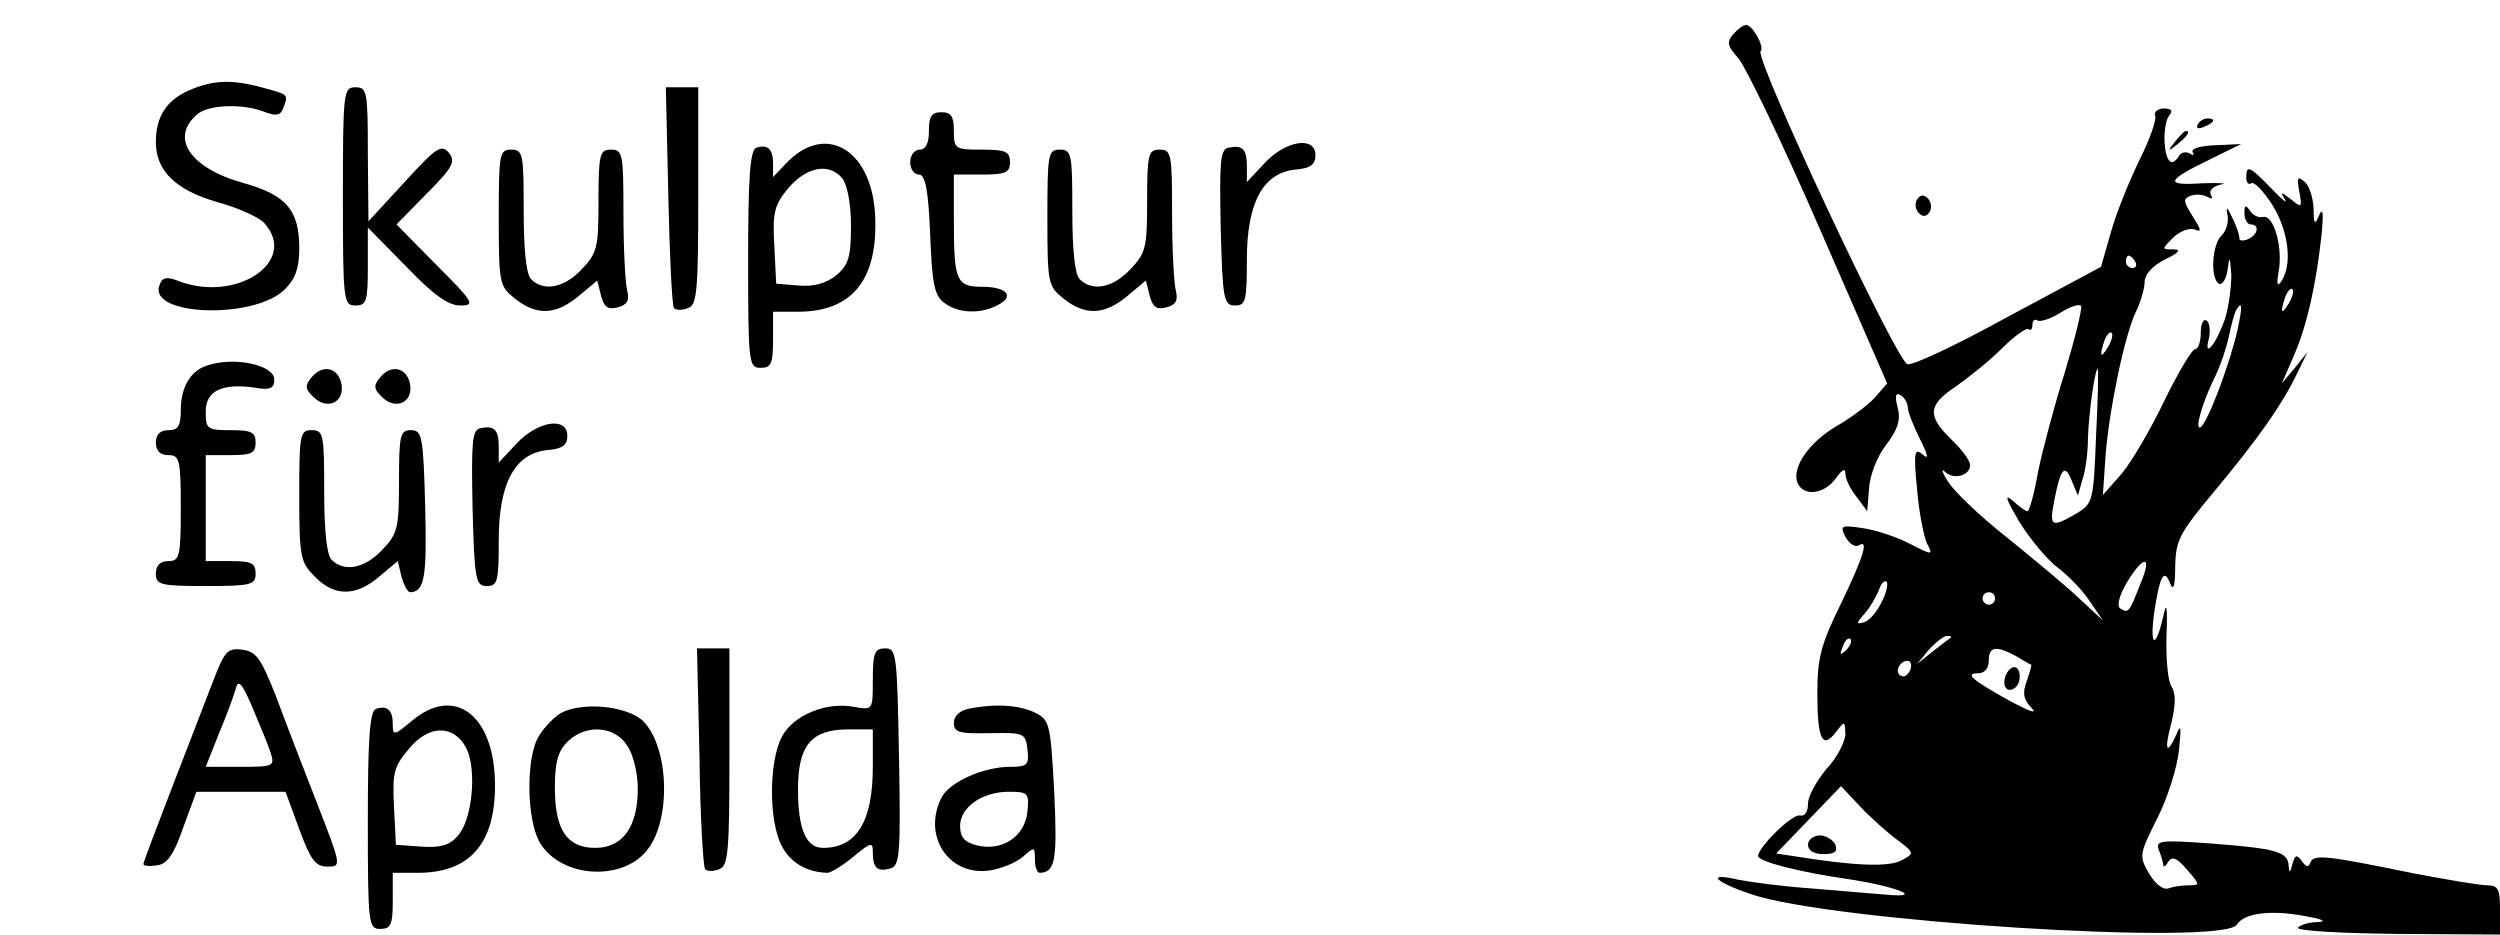
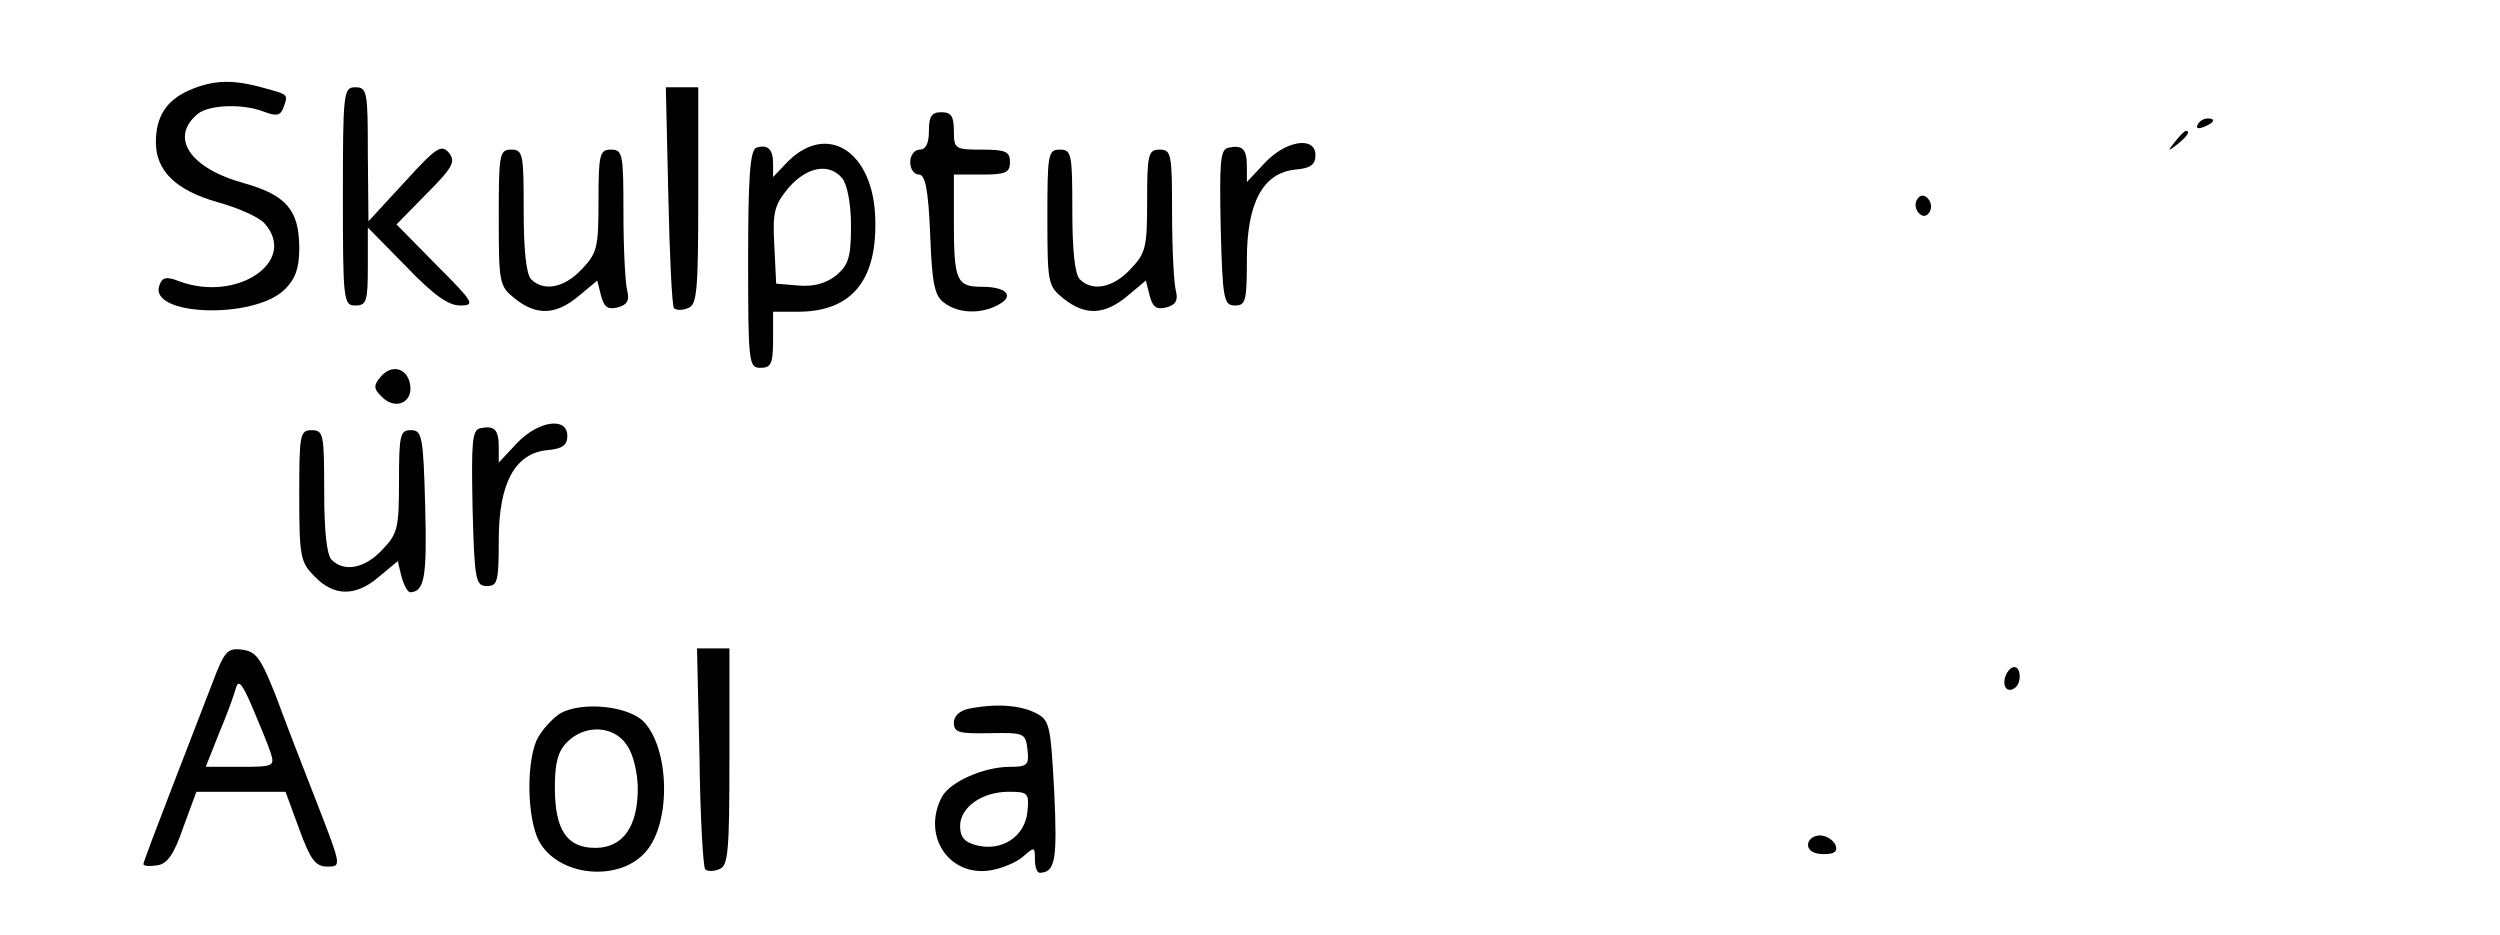
<svg xmlns="http://www.w3.org/2000/svg" version="1.0" width="401pt" height="150pt" viewBox="0 0 401 150" preserveAspectRatio="xMidYMid meet">
  <g transform="translate(0,150) scale(0.1,-0.1)" fill="#000000" stroke="none">
-     <path d="M2780 1445 c-11 -13 -9 -19 8 -38 11 -12 70 -134 130 -272 l109 -250 -20 -23 c-11 -12 -39 -33 -62 -46 -44 -26 -71 -66 -62 -90 9 -23 43 -19 61 6 11 15 16 18 16 8 0 -8 8 -25 18 -37 l17 -23 3 37 c1 20 13 51 27 69 19 25 24 40 19 60 -5 19 -4 25 5 20 6 -4 11 -13 11 -19 0 -7 9 -30 19 -50 14 -28 15 -35 5 -26 -13 11 -15 4 -9 -56 3 -37 11 -77 16 -87 10 -19 9 -19 -28 0 -21 11 -55 22 -76 25 -34 5 -36 4 -27 -14 6 -11 15 -17 21 -14 17 11 9 -16 -28 -93 -32 -65 -38 -87 -38 -144 0 -74 8 -91 30 -62 14 18 14 18 15 -3 0 -12 -13 -38 -30 -56 -16 -19 -30 -44 -30 -56 0 -13 -5 -21 -13 -19 -12 3 -67 -51 -67 -65 0 -9 67 -26 144 -37 79 -12 125 -31 61 -25 -22 2 -76 6 -120 10 -44 3 -97 10 -117 14 -52 12 -39 -3 20 -23 126 -44 759 -84 780 -49 11 18 53 24 107 14 29 -5 39 -9 23 -10 -15 0 -29 -5 -32 -9 -3 -5 69 -9 159 -10 l165 -1 0 40 c0 33 -3 39 -21 39 -11 0 -64 9 -117 19 -141 29 -160 31 -166 18 -3 -9 -7 -8 -14 2 -8 11 -11 10 -15 -5 -4 -15 -5 -15 -6 -3 -1 23 -20 28 -124 36 -83 6 -90 5 -84 -11 4 -10 7 -21 7 -24 0 -4 4 -1 8 6 6 9 14 6 30 -13 21 -24 21 -25 3 -25 -11 0 -25 -2 -33 -5 -8 -3 -21 7 -31 24 -16 28 -16 30 13 88 17 33 32 82 35 109 4 38 3 44 -4 26 -16 -35 -20 -26 -8 19 7 29 7 47 0 58 -6 9 -9 46 -8 81 2 48 0 56 -5 32 -12 -53 -22 -51 -15 3 9 61 16 75 26 49 5 -13 8 -4 8 28 1 42 7 53 62 119 70 84 109 139 133 189 l17 35 -20 -25 -21 -25 20 46 c21 49 35 113 44 194 3 33 2 43 -4 30 -7 -17 -9 -15 -9 11 -1 17 -7 37 -15 43 -11 9 -12 6 -8 -16 5 -26 4 -27 -13 -13 -17 13 -18 13 -10 0 5 -8 -5 0 -22 18 -35 36 -40 38 -40 17 0 -8 4 -12 8 -9 5 3 20 -13 34 -35 26 -42 32 -94 15 -121 -7 -11 -9 -7 -5 15 7 38 -8 91 -25 87 -7 -2 -17 3 -21 10 -7 10 -9 9 -9 -4 0 -10 5 -18 10 -18 15 0 12 -17 -5 -24 -8 -3 -14 -2 -13 2 0 4 -4 18 -11 32 -9 19 -11 20 -8 5 2 -11 -2 -26 -10 -33 -15 -15 -18 -68 -4 -77 5 -3 12 7 14 22 3 24 4 22 6 -8 0 -20 -4 -51 -10 -70 -14 -41 -35 -66 -26 -32 3 13 1 26 -4 29 -5 3 -9 -6 -9 -20 0 -14 -4 -26 -9 -26 -5 0 -27 -37 -49 -82 -22 -46 -53 -99 -69 -118 l-30 -34 4 59 c5 73 31 200 50 237 7 15 13 36 13 46 0 12 13 26 33 36 23 11 26 16 13 16 -19 0 -19 0 0 19 10 10 26 16 34 13 12 -5 11 -1 -3 21 -15 24 -16 28 -3 33 8 3 20 2 27 -2 7 -4 9 -3 5 4 -3 6 3 13 16 16 13 2 -1 3 -30 2 -61 -4 -58 4 14 39 l49 24 -42 -2 c-23 -1 -39 -5 -36 -11 3 -5 1 -6 -5 -2 -6 3 -13 2 -17 -4 -11 -19 -21 -10 -23 21 -1 17 2 37 7 43 7 8 4 12 -8 12 -10 0 -17 -6 -14 -12 2 -7 -9 -38 -25 -70 -16 -33 -37 -84 -46 -116 l-16 -56 -151 -81 c-82 -45 -154 -79 -160 -75 -21 13 -245 491 -235 502 7 6 -13 42 -23 42 -5 0 -14 -7 -21 -15z m645 -365 c3 -5 1 -10 -4 -10 -6 0 -11 5 -11 10 0 6 2 10 4 10 3 0 8 -4 11 -10z m246 -67 c-12 -20 -14 -14 -5 12 4 9 9 14 11 11 3 -2 0 -13 -6 -23z m-359 -110 c-17 -54 -36 -126 -43 -160 -6 -35 -14 -63 -17 -63 -3 0 -14 8 -25 18 -13 11 -8 -1 12 -35 18 -29 46 -62 61 -73 16 -12 39 -35 51 -53 l22 -32 -39 36 c-21 20 -73 63 -115 97 -42 33 -84 73 -94 89 -10 15 -12 23 -5 16 14 -13 40 -6 40 11 0 7 -13 25 -30 41 -39 38 -38 55 7 85 20 14 54 41 74 61 21 21 40 34 43 31 3 -3 6 0 6 7 0 7 4 10 8 7 5 -3 22 3 38 13 16 10 30 14 32 10 2 -5 -10 -53 -26 -106z m277 68 c-12 -54 -48 -149 -59 -156 -11 -7 3 41 23 81 8 16 18 45 22 64 4 19 9 38 12 43 10 16 10 5 2 -32z m-208 -28 c-12 -20 -14 -14 -5 12 4 9 9 14 11 11 3 -2 0 -13 -6 -23z m-19 -144 c-4 -103 -5 -107 -32 -123 -40 -23 -43 -21 -35 21 10 52 17 60 28 32 l10 -24 7 25 c5 14 9 43 9 65 1 42 12 118 16 113 1 -2 0 -51 -3 -109z m71 -236 c-18 -46 -19 -47 -32 -39 -6 4 -2 20 10 41 28 46 42 45 22 -2z m-415 -29 c-7 -15 -20 -30 -28 -32 -13 -4 -13 -2 1 14 9 10 19 28 23 38 3 10 9 16 12 13 3 -3 0 -18 -8 -33z m182 6 c0 -5 -4 -10 -10 -10 -5 0 -10 5 -10 10 0 6 5 10 10 10 6 0 10 -4 10 -10z m-239 -83 c-10 -9 -11 -8 -5 6 3 10 9 15 12 12 3 -3 0 -11 -7 -18z m168 20 c-2 -1 -15 -11 -29 -22 l-25 -20 19 23 c11 12 24 22 29 22 6 0 8 -1 6 -3z m104 -29 c12 -7 23 -14 25 -14 1 -1 -2 -12 -7 -26 -7 -19 -6 -29 7 -43 11 -11 -1 -7 -33 10 -63 35 -74 45 -52 45 10 0 17 8 17 20 0 23 11 25 43 8z m-169 -23 c-4 -8 -10 -12 -15 -9 -11 6 -2 24 11 24 5 0 7 -7 4 -15z m-21 -272 c28 -21 28 -22 7 -33 -20 -11 -75 -9 -168 6 l-33 5 52 54 52 54 31 -33 c17 -18 44 -42 59 -53z" />
    <path d="M3217 416 c-6 -16 2 -28 14 -20 12 7 11 34 0 34 -5 0 -11 -6 -14 -14z" />
    <path d="M2900 145 c0 -9 9 -15 25 -15 18 0 23 4 19 15 -4 8 -15 15 -25 15 -10 0 -19 -7 -19 -15z" />
    <path d="M303 1355 c-36 -16 -53 -42 -53 -83 0 -46 32 -77 98 -96 33 -9 67 -24 76 -34 55 -61 -44 -128 -137 -93 -20 8 -27 6 -31 -6 -20 -50 152 -56 201 -7 17 17 23 34 23 66 0 61 -21 85 -88 104 -88 24 -121 74 -74 112 19 14 71 16 105 3 20 -8 27 -6 31 5 9 23 9 22 -31 33 -50 14 -81 13 -120 -4z" />
    <path d="M550 1185 c0 -168 1 -175 20 -175 18 0 20 7 20 63 l0 62 61 -62 c44 -46 68 -63 87 -63 25 0 22 5 -38 65 l-64 65 48 49 c43 43 47 52 36 66 -12 14 -20 9 -71 -47 l-58 -63 -1 108 c0 100 -1 107 -20 107 -19 0 -20 -7 -20 -175z" />
    <path d="M1072 1186 c2 -96 6 -177 9 -180 3 -4 14 -4 23 0 14 5 16 28 16 180 l0 174 -26 0 -26 0 4 -174z" />
    <path d="M1490 1290 c0 -20 -5 -30 -15 -30 -8 0 -15 -9 -15 -20 0 -11 6 -20 14 -20 10 0 15 -23 18 -96 3 -80 7 -99 23 -110 22 -17 59 -18 86 -3 27 14 14 29 -26 29 -41 0 -45 10 -45 106 l0 74 45 0 c38 0 45 3 45 20 0 17 -7 20 -45 20 -43 0 -45 1 -45 30 0 23 -4 30 -20 30 -16 0 -20 -7 -20 -30z" />
    <path d="M3525 1300 c-3 -6 1 -7 9 -4 18 7 21 14 7 14 -6 0 -13 -4 -16 -10z" />
    <path d="M3489 1273 c-13 -16 -12 -17 4 -4 16 13 21 21 13 21 -2 0 -10 -8 -17 -17z" />
    <path d="M1213 1263 c-10 -4 -13 -49 -13 -179 0 -167 1 -174 20 -174 17 0 20 7 20 45 l0 45 40 0 c84 0 126 48 124 145 -1 113 -79 162 -144 92 l-20 -21 0 22 c0 23 -9 31 -27 25z m138 -49 c8 -10 14 -41 14 -76 0 -51 -4 -63 -24 -80 -17 -13 -36 -18 -60 -16 l-36 3 -3 61 c-3 54 0 65 23 93 30 34 65 40 86 15z" />
    <path d="M1970 1263 c-13 -3 -14 -24 -12 -128 3 -116 5 -125 23 -125 17 0 19 7 19 74 0 91 26 139 78 144 24 2 32 8 32 23 0 31 -47 24 -81 -12 l-29 -31 0 25 c0 28 -7 35 -30 30z" />
    <path d="M800 1151 c0 -106 1 -110 26 -130 35 -28 66 -26 102 4 l30 25 6 -24 c5 -19 11 -23 27 -19 15 4 19 11 15 27 -3 11 -6 67 -6 124 0 95 -1 102 -20 102 -18 0 -20 -7 -20 -82 0 -75 -2 -84 -27 -110 -28 -30 -61 -36 -81 -16 -8 8 -12 47 -12 110 0 91 -1 98 -20 98 -19 0 -20 -7 -20 -109z" />
    <path d="M1680 1151 c0 -106 1 -110 26 -130 35 -28 66 -26 102 4 l30 25 6 -24 c5 -19 11 -23 27 -19 15 4 19 11 15 27 -3 11 -6 67 -6 124 0 95 -1 102 -20 102 -18 0 -20 -7 -20 -82 0 -75 -2 -84 -27 -110 -28 -30 -61 -36 -81 -16 -8 8 -12 47 -12 110 0 91 -1 98 -20 98 -19 0 -20 -7 -20 -109z" />
    <path d="M3075 1180 c-4 -6 -3 -16 3 -22 6 -6 12 -6 17 2 4 6 3 16 -3 22 -6 6 -12 6 -17 -2z" />
-     <path d="M330 913 c-25 -9 -40 -35 -40 -70 0 -26 -4 -33 -20 -33 -13 0 -20 -7 -20 -20 0 -13 7 -20 20 -20 18 0 20 -7 20 -85 0 -78 -2 -85 -20 -85 -13 0 -20 -7 -20 -20 0 -18 7 -20 80 -20 73 0 80 2 80 20 0 17 -7 20 -40 20 l-40 0 0 85 0 85 40 0 c33 0 40 3 40 20 0 17 -7 20 -40 20 -38 0 -40 2 -40 30 0 33 26 46 80 38 23 -4 30 -1 30 13 0 24 -66 38 -110 22z" />
-     <path d="M500 895 c-11 -13 -11 -19 3 -32 21 -21 49 -9 45 19 -4 28 -30 35 -48 13z" />
    <path d="M610 895 c-11 -13 -11 -19 3 -32 21 -21 49 -9 45 19 -4 28 -30 35 -48 13z" />
    <path d="M770 813 c-13 -3 -14 -24 -12 -128 3 -116 5 -125 23 -125 17 0 19 7 19 74 0 91 26 139 78 144 24 2 32 8 32 23 0 31 -47 24 -81 -12 l-29 -31 0 25 c0 28 -7 35 -30 30z" />
    <path d="M480 705 c0 -99 2 -107 25 -130 31 -32 66 -32 103 0 l30 25 6 -25 c4 -14 10 -25 14 -25 23 1 27 24 24 138 -3 113 -5 122 -23 122 -17 0 -19 -7 -19 -82 0 -75 -2 -84 -27 -110 -28 -30 -61 -36 -81 -16 -8 8 -12 47 -12 110 0 91 -1 98 -20 98 -19 0 -20 -7 -20 -105z" />
    <path d="M342 408 c-11 -29 -41 -106 -66 -171 -25 -65 -46 -120 -46 -123 0 -3 10 -4 22 -2 16 2 27 17 42 61 l21 57 71 0 72 0 22 -60 c18 -49 26 -60 45 -60 23 0 23 0 -17 103 -22 56 -52 134 -66 172 -24 60 -31 70 -54 73 -23 3 -28 -3 -46 -50z m92 -115 c7 -22 5 -23 -48 -23 l-56 0 21 53 c12 28 24 61 27 72 4 16 10 10 27 -30 12 -28 25 -60 29 -72z" />
    <path d="M1122 286 c1 -96 6 -177 9 -180 3 -4 14 -4 23 0 14 5 16 28 16 180 l0 174 -26 0 -26 0 4 -174z" />
-     <path d="M1400 410 c0 -49 0 -49 -29 -44 -45 9 -99 -13 -117 -48 -21 -40 -21 -136 0 -175 14 -27 40 -42 73 -43 6 0 25 12 42 26 28 23 31 24 31 7 0 -25 7 -32 28 -26 15 4 17 21 14 178 -3 166 -4 175 -22 175 -17 0 -20 -7 -20 -50z m0 -140 c0 -88 -26 -130 -80 -130 -27 0 -40 30 -40 94 0 70 21 96 80 96 l40 0 0 -60z" />
-     <path d="M603 363 c-10 -4 -13 -49 -13 -179 0 -167 1 -174 20 -174 17 0 20 7 20 45 l0 45 40 0 c83 0 124 46 124 140 0 112 -64 162 -133 104 -29 -24 -31 -25 -31 -5 0 22 -9 30 -27 24z m145 -63 c17 -34 10 -115 -14 -141 -13 -15 -28 -19 -58 -17 l-41 3 -3 61 c-3 54 0 65 24 93 32 39 72 39 92 1z" />
    <path d="M899 356 c-14 -9 -32 -29 -39 -45 -16 -40 -14 -123 4 -159 30 -58 129 -68 172 -18 41 47 38 166 -4 209 -26 25 -98 32 -133 13z m107 -52 c10 -14 17 -45 17 -69 0 -61 -24 -95 -68 -95 -46 0 -65 29 -65 97 0 40 5 58 20 73 29 29 76 26 96 -6z" />
    <path d="M1553 363 c-14 -3 -23 -12 -23 -22 0 -16 8 -18 58 -17 55 1 57 0 60 -26 3 -25 0 -28 -28 -28 -42 0 -96 -24 -109 -48 -33 -62 11 -129 78 -118 18 3 42 13 52 22 18 16 19 16 19 -4 0 -12 3 -22 8 -22 25 1 28 21 23 130 -6 109 -7 115 -31 127 -25 12 -63 15 -107 6z m95 -165 c-4 -40 -41 -64 -81 -54 -20 5 -27 13 -27 31 0 30 35 55 78 55 31 0 33 -2 30 -32z" />
  </g>
</svg>